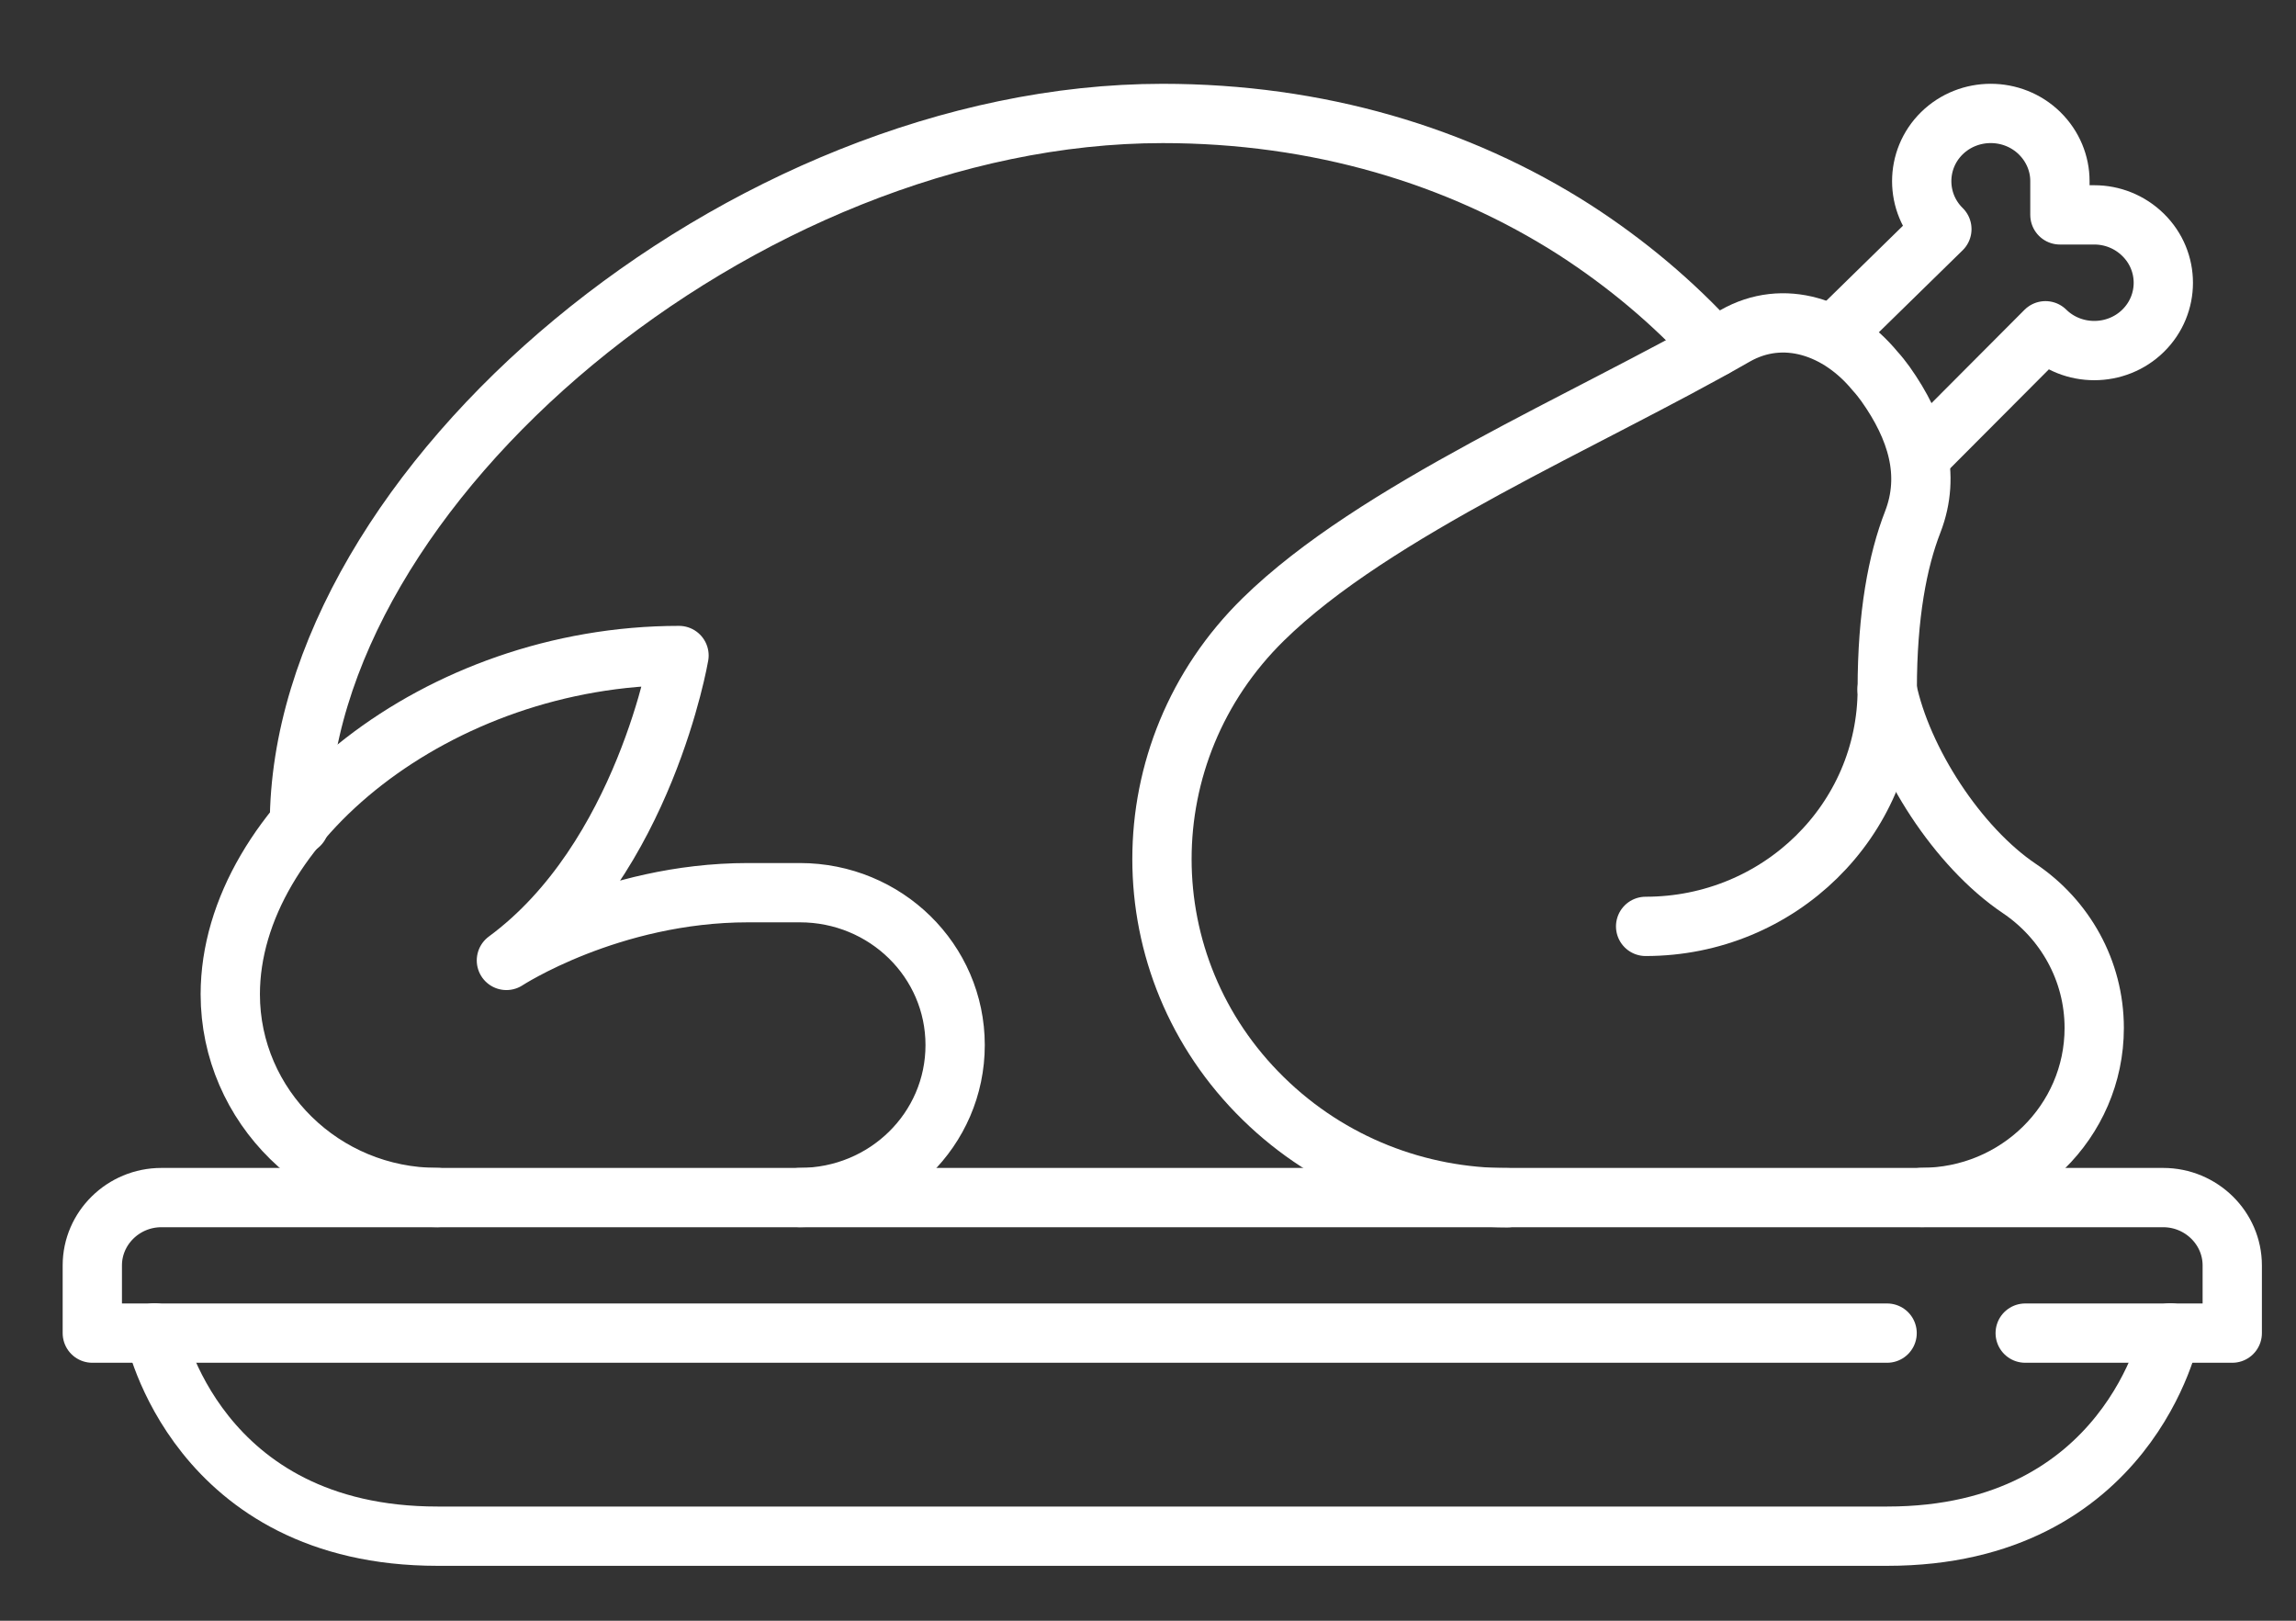
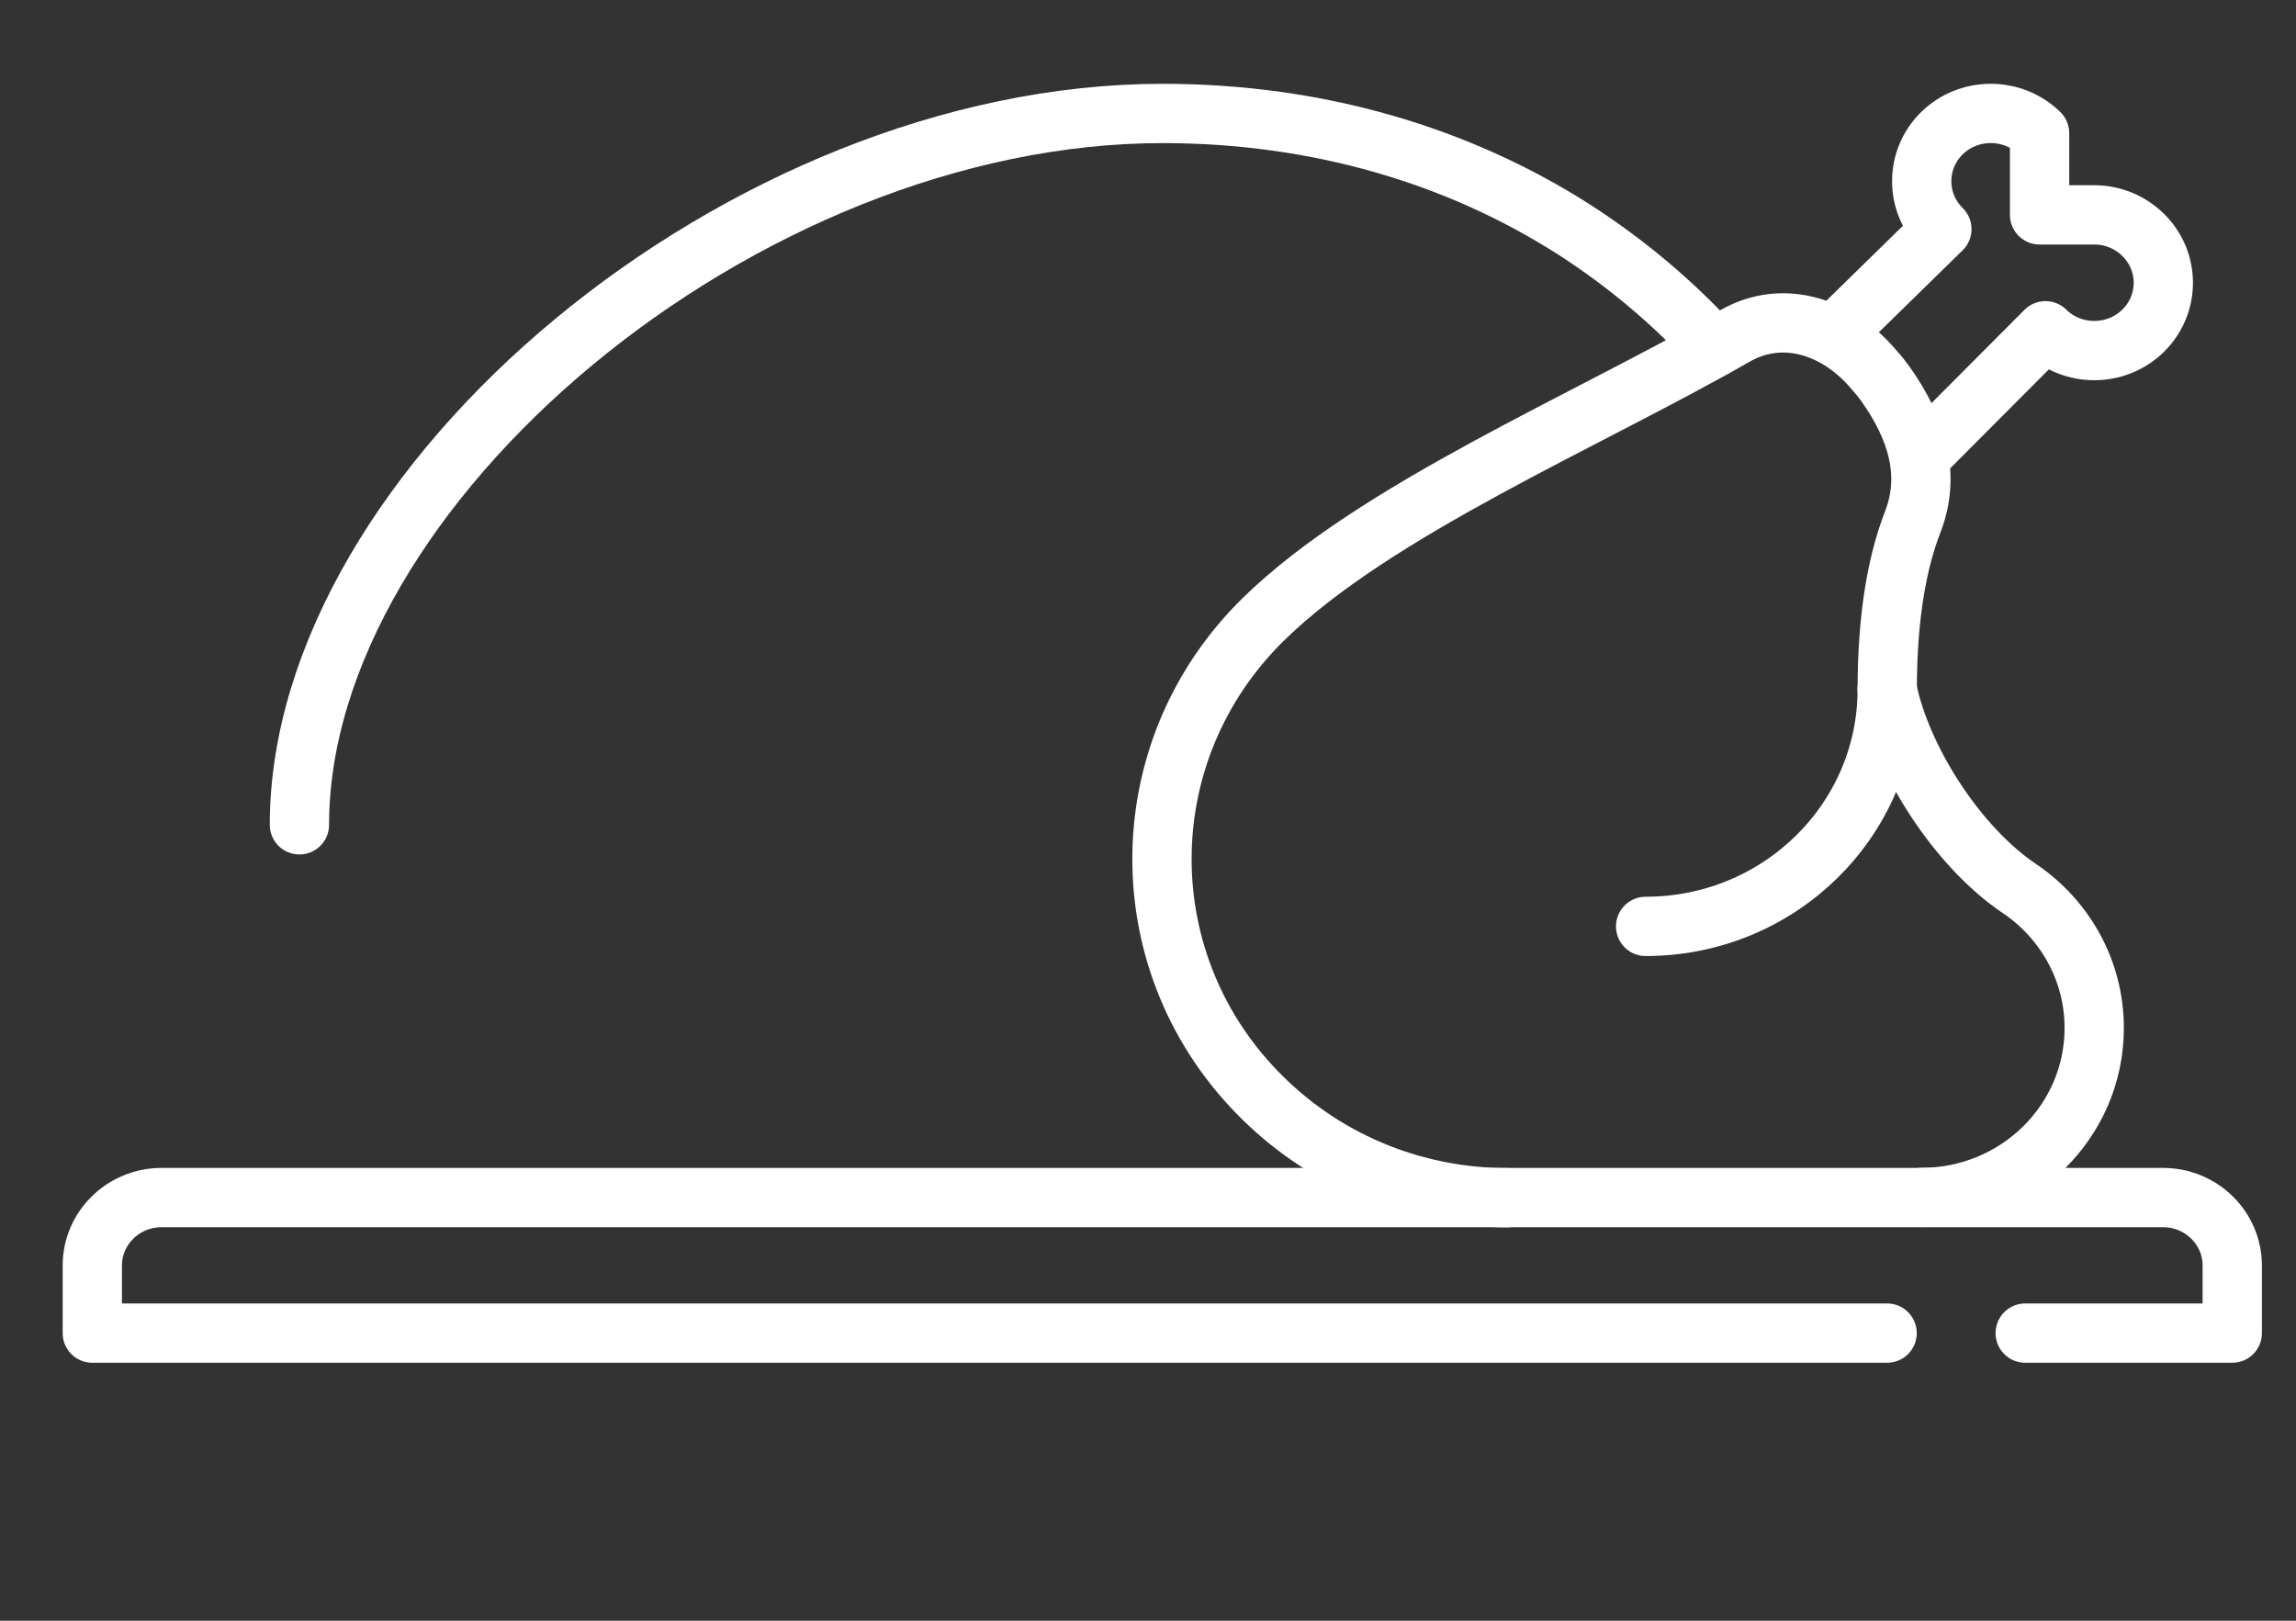
<svg xmlns="http://www.w3.org/2000/svg" width="34" height="24" viewBox="0 0 34 24" fill="none">
  <rect x="0" y="0" width="34" height="24" fill="#333333" stroke="none" />
  <g clip-path="url(#clip0_10817_10255)">
-     <path d="M2.289 19.738C2.289 19.738 2.902 22.748 6.48 22.748H27.947C31.525 22.748 32.138 19.738 32.138 19.738" stroke="white" stroke-width="0.878" stroke-linecap="round" stroke-linejoin="round" />
    <path d="M27.945 19.741H1.367V18.738C1.367 18.186 1.827 17.734 2.389 17.734H32.034C32.596 17.734 33.056 18.186 33.056 18.738V19.741H29.99" stroke="white" stroke-width="0.878" stroke-linecap="round" stroke-linejoin="round" />
-     <path d="M6.477 17.733C4.785 17.733 3.41 16.384 3.41 14.723C3.41 12.215 6.477 9.707 10.055 9.707C10.055 9.707 9.544 12.717 7.499 14.222C7.499 14.222 9.032 13.219 11.077 13.219H11.844C13.116 13.219 14.144 14.227 14.144 15.476C14.144 16.725 13.116 17.733 11.844 17.733" stroke="white" stroke-width="0.878" stroke-linecap="round" stroke-linejoin="round" />
-     <path d="M27.172 4.943L28.756 3.393C28.358 3.002 28.358 2.364 28.756 1.973C29.155 1.582 29.804 1.582 30.203 1.973C30.402 2.169 30.504 2.425 30.504 2.68V3.182H31.015C31.276 3.182 31.537 3.282 31.736 3.478C32.135 3.869 32.135 4.506 31.736 4.898C31.337 5.289 30.688 5.289 30.29 4.898L28.48 6.714" stroke="white" stroke-width="0.878" stroke-linecap="round" stroke-linejoin="round" />
+     <path d="M27.172 4.943L28.756 3.393C28.358 3.002 28.358 2.364 28.756 1.973C29.155 1.582 29.804 1.582 30.203 1.973V3.182H31.015C31.276 3.182 31.537 3.282 31.736 3.478C32.135 3.869 32.135 4.506 31.736 4.898C31.337 5.289 30.688 5.289 30.29 4.898L28.48 6.714" stroke="white" stroke-width="0.878" stroke-linecap="round" stroke-linejoin="round" />
    <path d="M24.369 13.718C26.347 13.718 27.947 12.148 27.947 10.206C27.947 9.108 28.1 8.305 28.325 7.728C28.596 7.026 28.387 6.344 27.921 5.686C27.87 5.616 27.819 5.551 27.768 5.496C27.231 4.844 26.413 4.563 25.693 4.974C23.5 6.233 20.357 7.552 18.706 9.173C16.707 11.134 16.707 14.31 18.706 16.266C19.703 17.244 21.011 17.736 22.32 17.736" stroke="white" stroke-width="0.878" stroke-linecap="round" stroke-linejoin="round" />
    <path d="M28.456 17.732C29.867 17.732 31.012 16.608 31.012 15.223C31.012 14.366 30.573 13.608 29.903 13.157C28.993 12.545 28.165 11.265 27.945 10.207" stroke="white" stroke-width="0.878" stroke-linecap="round" stroke-linejoin="round" />
    <path d="M25.384 5.146C24.776 4.479 24.081 3.897 23.319 3.405C21.597 2.302 19.512 1.68 17.217 1.68C11.002 1.68 4.434 7.198 4.434 12.214" stroke="white" stroke-width="0.878" stroke-linecap="round" stroke-linejoin="round" />
  </g>
  <defs>
    <clipPath id="clip0_10817_10255">
      <rect width="34" height="23.241" fill="white" transform="translate(0 0.379)" />
    </clipPath>
  </defs>
</svg>